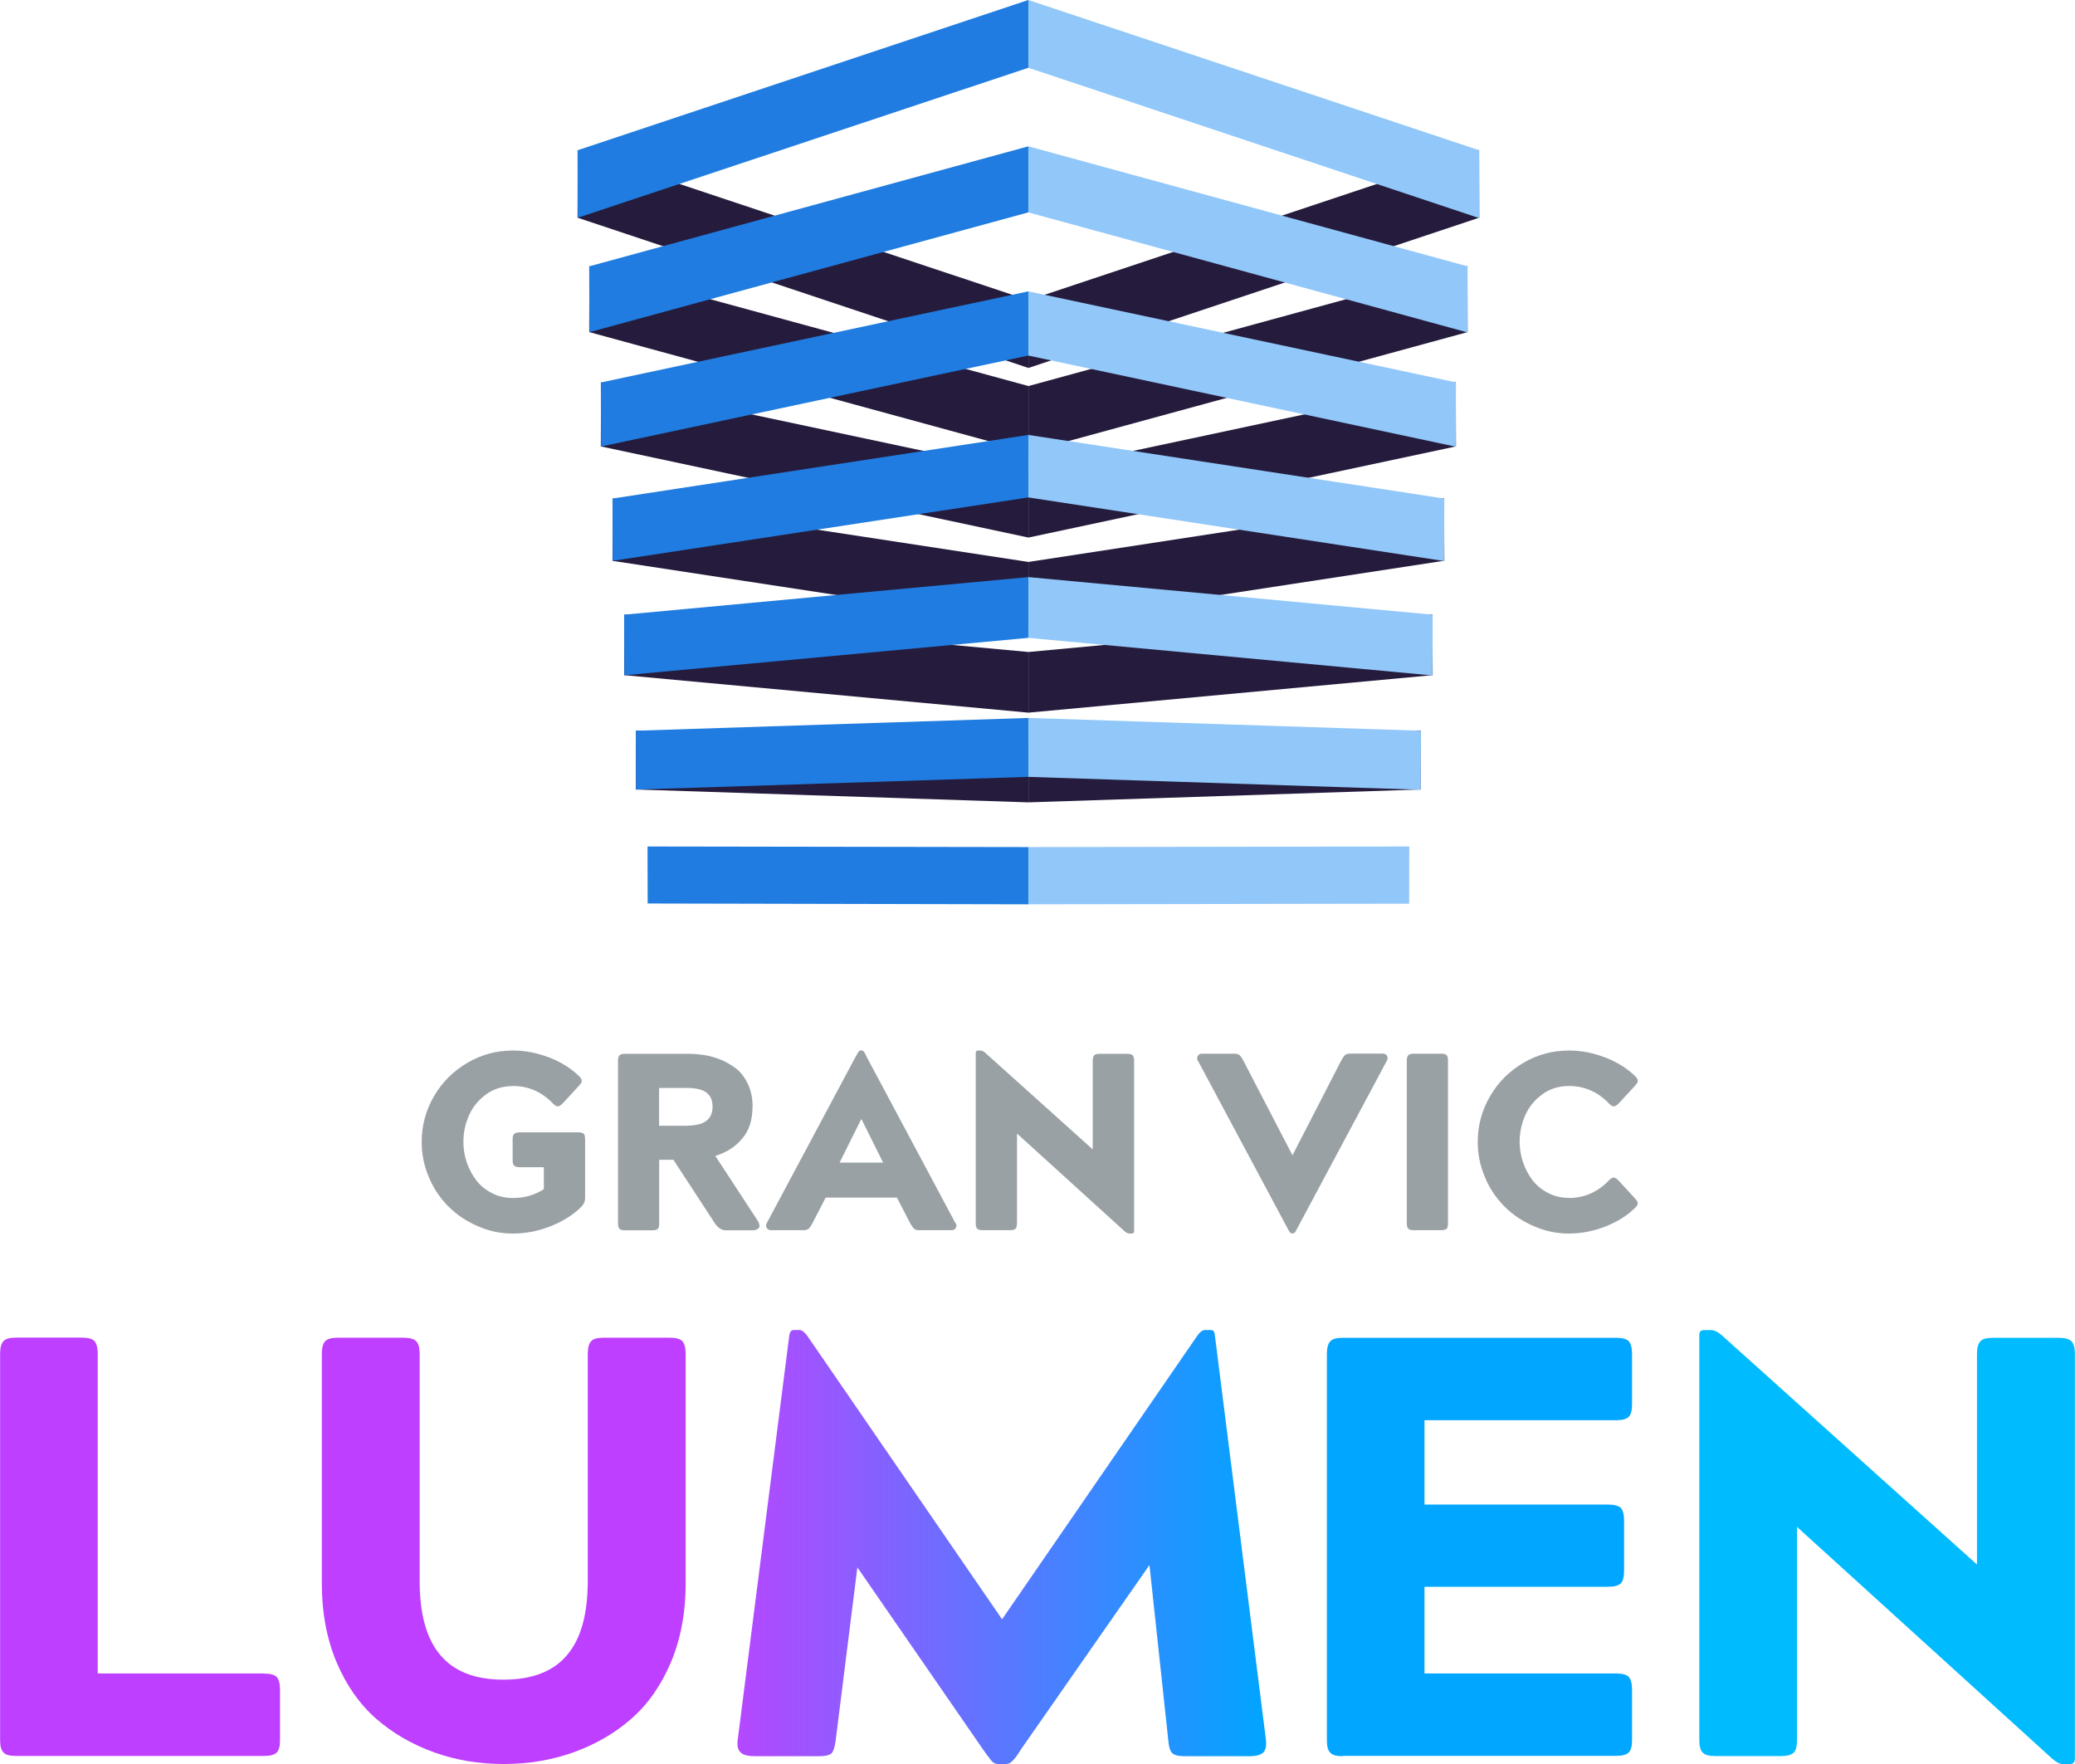
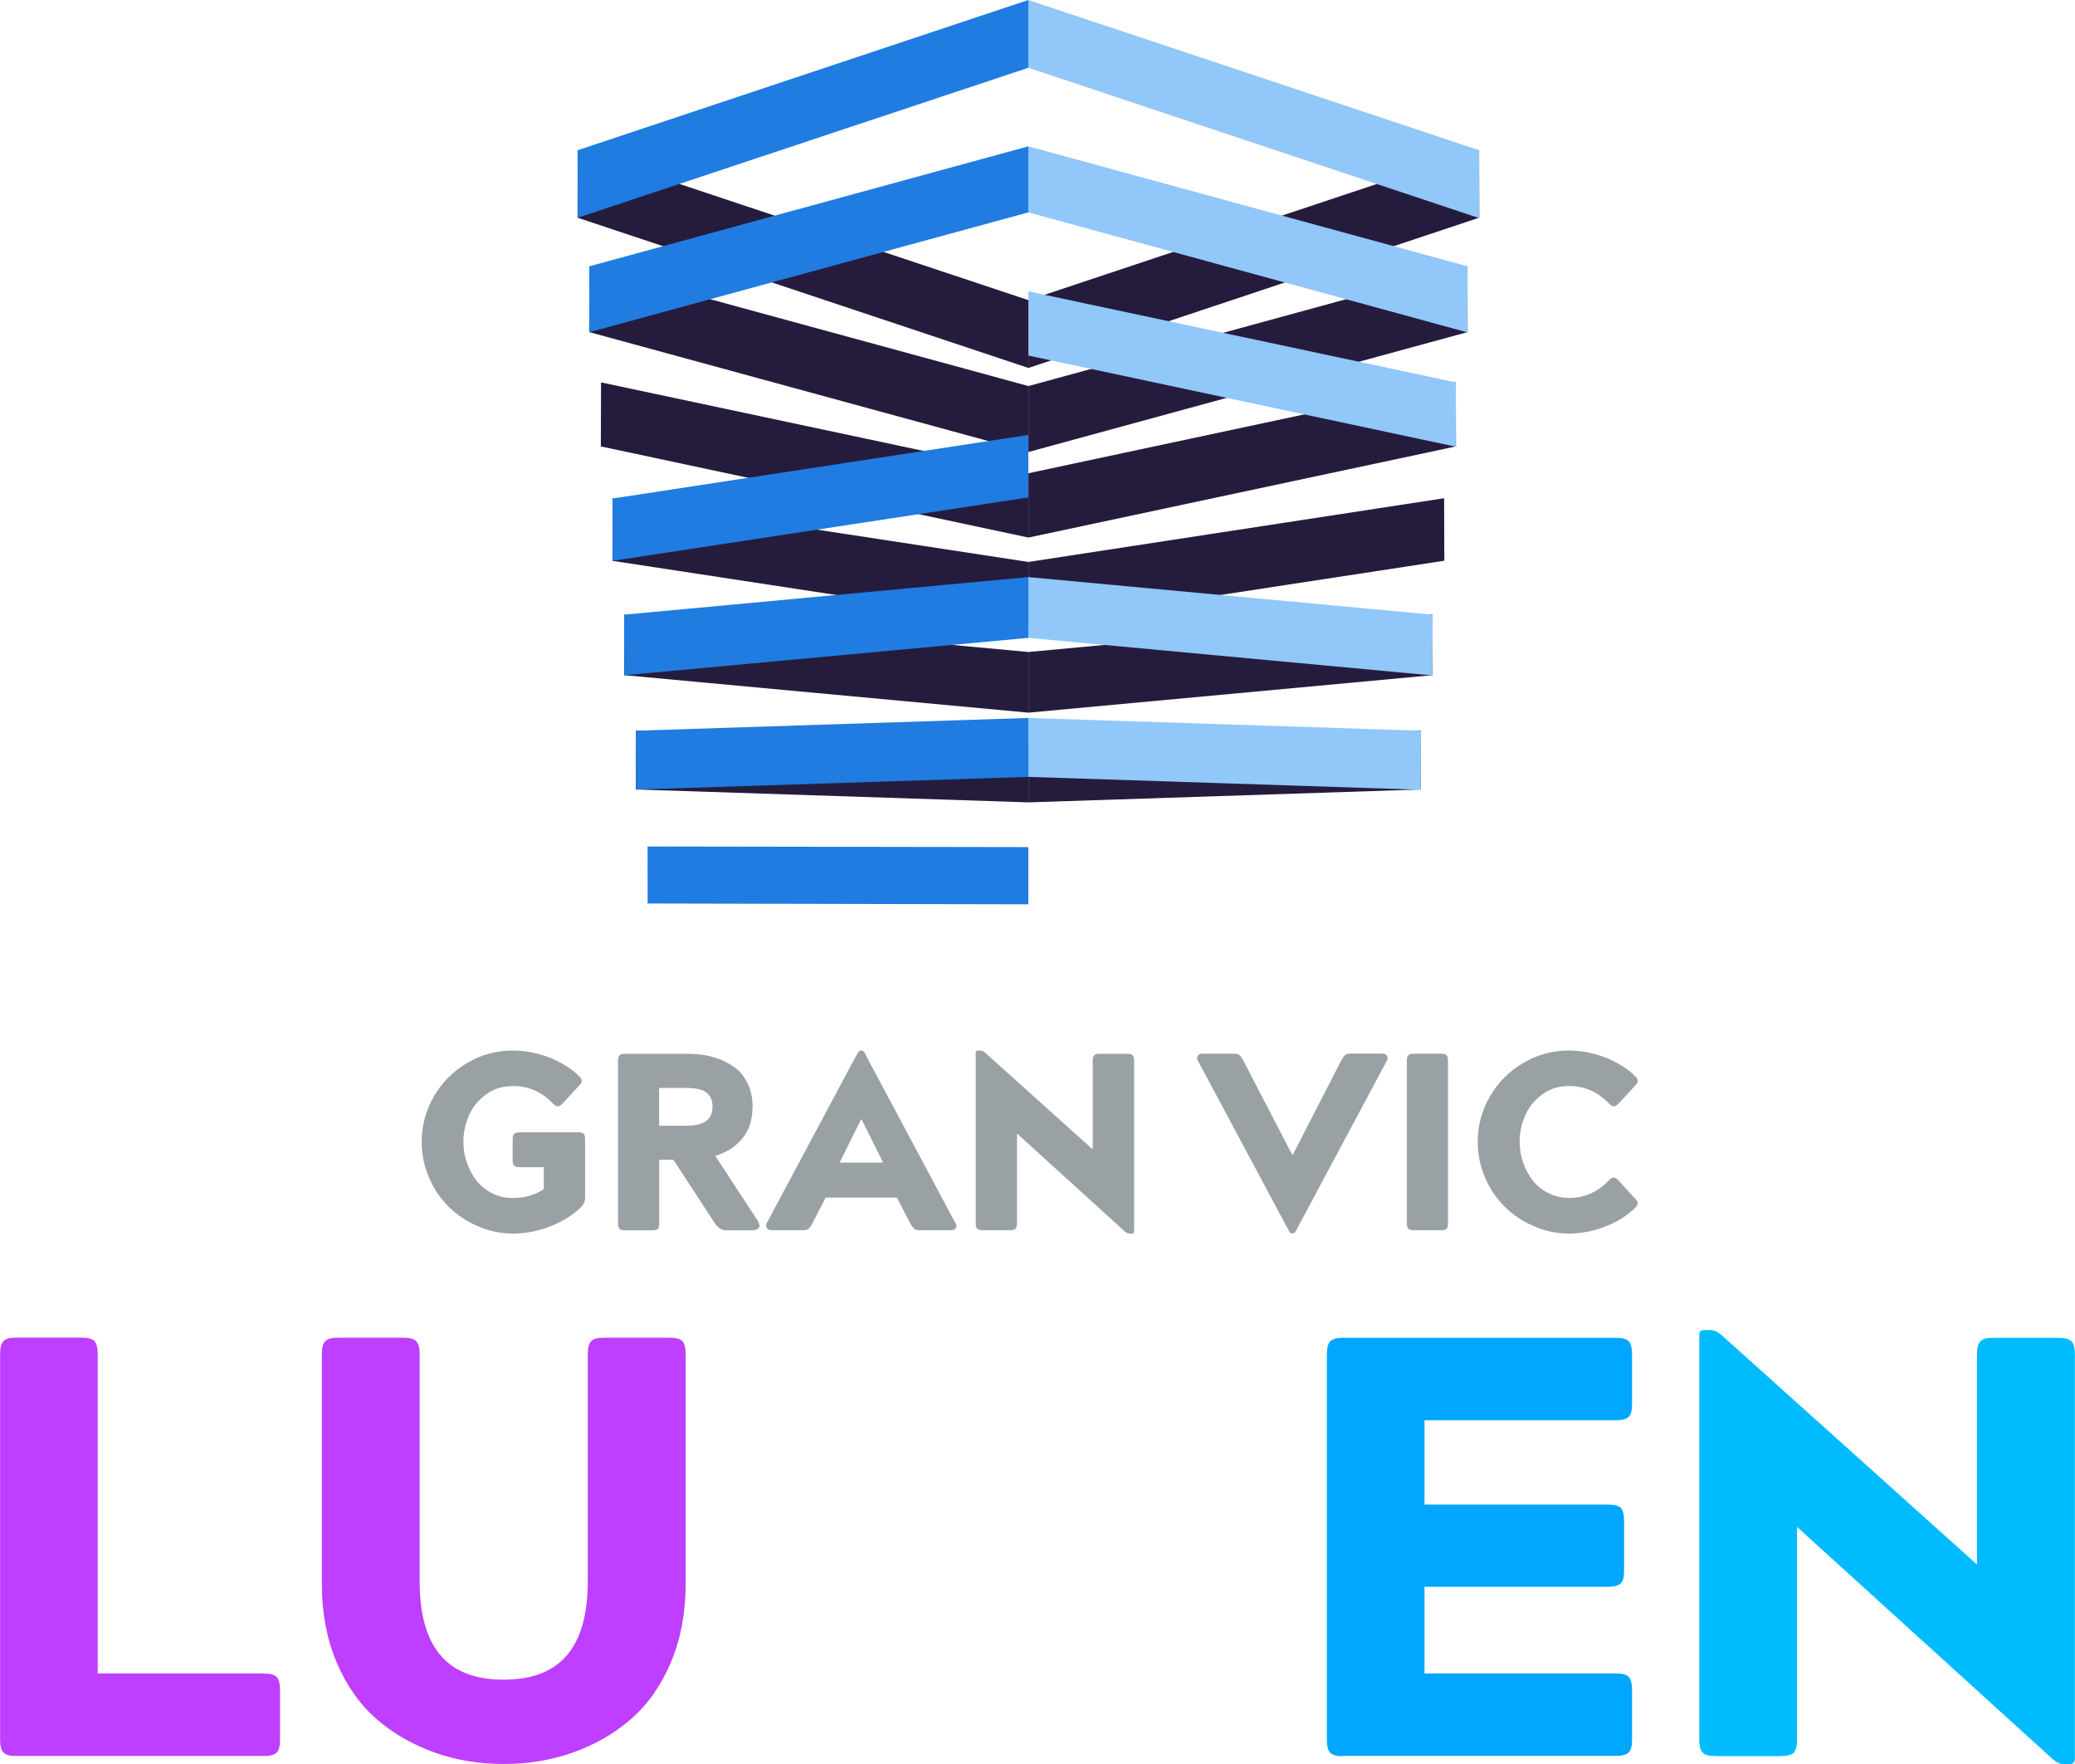
<svg xmlns="http://www.w3.org/2000/svg" width="100" height="85" viewBox="0 0 100 85" fill="none">
  <g clip-path="url(#clip0_2010_9)">
    <path d="M71.28 7.222L49.564 14.464V17.731L71.29 10.489L71.28 7.222Z" fill="#251C3D" />
    <path d="M70.719 12.819L49.564 18.602V21.78L70.728 16.002L70.719 12.819Z" fill="#251C3D" />
    <path d="M70.167 21.511L70.157 18.411L49.564 22.803V25.903L70.167 21.511Z" fill="#251C3D" />
    <path d="M69.606 27.019L69.596 24.008L49.564 27.078V30.085L69.606 27.019Z" fill="#251C3D" />
    <path d="M69.044 32.533L69.034 29.605L49.564 31.417V34.34L69.044 32.533Z" fill="#251C3D" />
    <path d="M68.478 38.042L68.473 35.197L49.564 35.819V38.663L68.478 38.042Z" fill="#251C3D" />
    <path d="M27.843 7.232L27.833 10.489L49.564 17.731V14.464L27.843 7.232Z" fill="#251C3D" />
    <path d="M28.405 12.829L28.395 16.002L49.564 21.78V18.602L28.405 12.829Z" fill="#251C3D" />
    <path d="M28.956 21.511L49.564 25.903V22.803L28.966 18.426L28.956 21.511Z" fill="#251C3D" />
    <path d="M29.518 27.024L49.564 30.085V27.078L29.528 24.018L29.518 27.024Z" fill="#251C3D" />
    <path d="M30.079 32.533L49.564 34.34V31.417L30.089 29.615L30.079 32.533Z" fill="#251C3D" />
    <path d="M30.646 38.042L49.564 38.663V35.819L30.651 35.206L30.646 38.042Z" fill="#251C3D" />
    <path d="M27.833 7.242L49.559 0V3.266L27.843 10.493L27.833 7.242Z" fill="#207CE0" />
    <path d="M28.405 16.007L28.395 12.834L49.559 7.051V10.234L28.405 16.007Z" fill="#207CE0" />
-     <path d="M28.966 21.516L28.956 18.431L49.559 14.039V17.133L28.966 21.516Z" fill="#207CE0" />
    <path d="M29.528 27.024L29.518 24.023L49.559 20.957V23.969L29.528 27.024Z" fill="#207CE0" />
    <path d="M30.089 32.538L30.079 29.619L49.559 27.808V30.736L30.089 32.538Z" fill="#207CE0" />
    <path d="M30.651 38.047L30.646 35.211L49.559 34.594V37.434L30.651 38.047Z" fill="#207CE0" />
    <path d="M31.212 43.536L31.207 40.789L49.559 40.818V43.575L31.212 43.536Z" fill="#207CE0" />
    <path d="M71.29 7.242L71.28 10.508L49.559 3.266V0L71.29 7.242Z" fill="#91C7F9" />
    <path d="M70.719 16.017L49.559 10.234V7.051L70.728 12.834L70.719 16.017Z" fill="#91C7F9" />
    <path d="M70.157 21.525L49.559 17.133V14.039L70.167 18.426L70.157 21.525Z" fill="#91C7F9" />
-     <path d="M69.596 27.034L49.559 23.969V20.957L69.606 24.023L69.596 27.034Z" fill="#91C7F9" />
    <path d="M69.034 32.548L49.559 30.736V27.808L69.044 29.619L69.034 32.548Z" fill="#91C7F9" />
    <path d="M68.473 38.056L49.559 37.434V34.594L68.478 35.211L68.473 38.056Z" fill="#91C7F9" />
-     <path d="M67.911 43.545L49.559 43.575V40.818L67.916 40.789L67.911 43.545Z" fill="#91C7F9" />
    <path d="M12.717 80.642C13.018 80.642 13.225 80.696 13.338 80.808C13.441 80.931 13.495 81.137 13.495 81.425V83.844C13.495 84.143 13.441 84.344 13.338 84.447C13.225 84.559 13.018 84.613 12.717 84.613H0.778C0.468 84.613 0.266 84.559 0.172 84.447C0.059 84.344 0.005 84.143 0.005 83.844V65.237C0.005 64.939 0.059 64.733 0.172 64.62C0.276 64.508 0.478 64.454 0.778 64.454H3.93C4.231 64.454 4.438 64.508 4.551 64.62C4.654 64.743 4.709 64.948 4.709 65.237V80.637H12.717V80.642Z" fill="#BE3FFF" />
    <path d="M24.287 85C23.08 85 21.957 84.814 20.918 84.437C19.854 84.055 18.923 83.511 18.13 82.821C17.328 82.116 16.692 81.21 16.219 80.094C15.746 78.967 15.51 77.714 15.51 76.323V65.242C15.51 64.944 15.564 64.738 15.678 64.625C15.781 64.513 15.983 64.459 16.283 64.459H19.436C19.736 64.459 19.943 64.513 20.056 64.625C20.169 64.738 20.224 64.944 20.224 65.242V76.181C20.224 77.778 20.554 78.963 21.214 79.741C21.874 80.539 22.893 80.936 24.267 80.936C25.642 80.936 26.676 80.539 27.336 79.741C27.996 78.963 28.326 77.778 28.326 76.181V65.242C28.326 64.944 28.38 64.738 28.493 64.625C28.587 64.513 28.789 64.459 29.099 64.459H32.266C32.567 64.459 32.773 64.513 32.887 64.625C32.99 64.748 33.044 64.953 33.044 65.242V76.323C33.044 77.709 32.808 78.967 32.335 80.094C31.862 81.21 31.227 82.121 30.424 82.821C29.631 83.516 28.705 84.055 27.636 84.437C26.587 84.814 25.464 85 24.258 85H24.287Z" fill="#BE3FFF" />
-     <path d="M49.259 84.212C49.165 84.363 49.067 84.51 48.963 84.662C48.87 84.775 48.796 84.853 48.737 84.902C48.663 84.966 48.574 85 48.48 85H48.096C47.973 85 47.865 84.946 47.771 84.834C47.594 84.608 47.441 84.403 47.318 84.216L41.319 75.525L40.275 83.849C40.235 84.168 40.171 84.378 40.078 84.481C39.984 84.574 39.792 84.623 39.497 84.623H36.344C36.034 84.623 35.817 84.564 35.694 84.442C35.561 84.319 35.517 84.124 35.551 83.849L38.039 64.341C38.058 64.248 38.088 64.18 38.123 64.131C38.152 64.101 38.211 64.087 38.305 64.087H38.531C38.635 64.087 38.753 64.17 38.886 64.341L48.293 78.027L57.716 64.341C57.839 64.175 57.957 64.087 58.07 64.087H58.297C58.39 64.087 58.454 64.101 58.479 64.131C58.519 64.18 58.538 64.248 58.548 64.341L61.011 83.849C61.04 84.128 60.996 84.329 60.883 84.442C60.76 84.564 60.543 84.623 60.233 84.623H57.08C56.79 84.623 56.588 84.574 56.484 84.466C56.391 84.373 56.327 84.168 56.302 83.849L55.396 75.412L49.259 84.216V84.212Z" fill="url(#paint0_linear_2010_9)" />
    <path d="M64.719 84.623C64.409 84.623 64.207 84.569 64.114 84.457C64 84.354 63.946 84.153 63.946 83.854V65.247C63.946 64.948 64 64.743 64.114 64.63C64.217 64.518 64.419 64.464 64.719 64.464H77.875C78.176 64.464 78.382 64.518 78.496 64.63C78.599 64.753 78.653 64.958 78.653 65.247V67.666C78.653 67.965 78.599 68.165 78.496 68.268C78.382 68.381 78.176 68.435 77.875 68.435H68.65V72.499H77.491C77.782 72.499 77.993 72.553 78.112 72.656C78.215 72.778 78.269 72.984 78.269 73.273V75.692C78.269 75.99 78.215 76.191 78.112 76.294C77.998 76.406 77.791 76.46 77.491 76.46H68.65V80.637H77.875C78.176 80.637 78.382 80.691 78.496 80.804C78.599 80.926 78.653 81.132 78.653 81.421V83.84C78.653 84.138 78.599 84.339 78.496 84.442C78.382 84.554 78.176 84.608 77.875 84.608H64.719V84.623Z" fill="#00A6FF" />
    <path d="M86.603 83.849C86.603 84.148 86.549 84.349 86.445 84.452C86.332 84.564 86.125 84.618 85.825 84.618H82.672C82.362 84.618 82.16 84.564 82.062 84.452C81.948 84.349 81.894 84.148 81.894 83.849V64.341C81.894 64.248 81.914 64.18 81.953 64.145C81.993 64.106 82.057 64.091 82.15 64.091H82.446C82.609 64.091 82.786 64.175 82.983 64.346L95.276 75.388V65.247C95.276 64.948 95.331 64.743 95.444 64.63C95.538 64.517 95.74 64.464 96.05 64.464H99.207C99.507 64.464 99.714 64.517 99.828 64.63C99.941 64.743 99.995 64.948 99.995 65.247V84.74C99.995 84.917 99.906 85.01 99.729 85.01H99.448C99.286 85.01 99.104 84.922 98.897 84.74L86.603 73.576V83.854V83.849Z" fill="#00BCFF" />
    <path d="M24.711 52.335C24.223 52.335 23.794 52.467 23.43 52.731C23.061 53.001 22.785 53.334 22.608 53.735C22.425 54.137 22.332 54.568 22.332 55.028C22.332 55.366 22.386 55.689 22.494 56.007C22.603 56.325 22.755 56.614 22.952 56.874C23.149 57.129 23.401 57.334 23.706 57.491C24.006 57.648 24.346 57.726 24.716 57.726C25.282 57.726 25.779 57.584 26.208 57.3V56.242H25.041C24.913 56.242 24.824 56.218 24.78 56.169C24.73 56.13 24.706 56.046 24.706 55.914V54.896C24.706 54.768 24.73 54.68 24.78 54.636C24.829 54.592 24.913 54.563 25.041 54.563H27.873C28.001 54.563 28.089 54.587 28.134 54.636C28.178 54.685 28.198 54.773 28.198 54.896V57.726C28.198 57.888 28.134 58.034 28.001 58.167C27.607 58.553 27.109 58.862 26.508 59.097C25.922 59.327 25.326 59.44 24.716 59.44C24.105 59.44 23.568 59.322 23.021 59.082C22.474 58.847 22.007 58.534 21.613 58.137C21.214 57.741 20.898 57.276 20.672 56.732C20.435 56.184 20.322 55.615 20.322 55.023C20.322 54.235 20.519 53.495 20.918 52.82C21.307 52.149 21.844 51.61 22.524 51.214C23.194 50.817 23.927 50.621 24.721 50.621C25.311 50.621 25.898 50.734 26.474 50.959C27.055 51.184 27.538 51.488 27.922 51.87C27.981 51.928 28.016 51.982 28.03 52.031C28.04 52.075 28.04 52.119 28.02 52.163C28.001 52.198 27.956 52.257 27.887 52.335L27.129 53.157C27.035 53.251 26.962 53.304 26.902 53.309C26.834 53.319 26.755 53.28 26.666 53.192C26.124 52.619 25.479 52.33 24.721 52.33L24.711 52.335Z" fill="#9AA1A5" />
    <path d="M36.266 53.324C36.266 53.961 36.103 54.475 35.773 54.861C35.448 55.253 35.014 55.532 34.473 55.699L36.536 58.852C36.615 59.004 36.625 59.112 36.561 59.18C36.502 59.249 36.399 59.283 36.256 59.283H35.02C34.886 59.283 34.783 59.259 34.709 59.205C34.625 59.156 34.542 59.072 34.458 58.955L32.453 55.885H31.769V58.955C31.769 59.082 31.749 59.166 31.705 59.21C31.655 59.259 31.572 59.283 31.444 59.283H30.114C29.981 59.283 29.897 59.259 29.858 59.21C29.808 59.166 29.784 59.082 29.784 58.955V51.111C29.784 50.983 29.808 50.895 29.858 50.851C29.902 50.802 29.986 50.778 30.114 50.778H33.158C33.448 50.778 33.734 50.802 34.015 50.851C34.305 50.905 34.581 50.993 34.847 51.111C35.118 51.233 35.359 51.39 35.576 51.571C35.778 51.762 35.945 52.007 36.078 52.305C36.206 52.614 36.27 52.952 36.27 53.324H36.266ZM33.094 54.24C33.517 54.24 33.828 54.166 34.034 54.014C34.236 53.863 34.34 53.637 34.34 53.329C34.34 53.02 34.241 52.79 34.039 52.643C33.842 52.496 33.522 52.423 33.089 52.423H31.764V54.245H33.089L33.094 54.24Z" fill="#9AA1A5" />
    <path d="M46.067 58.95C46.106 59.024 46.106 59.097 46.062 59.17C46.023 59.244 45.954 59.278 45.86 59.278H44.299C44.195 59.278 44.117 59.259 44.062 59.215C44.008 59.17 43.944 59.082 43.87 58.955L43.225 57.706H39.792L39.147 58.955C39.073 59.092 39.009 59.18 38.96 59.215C38.906 59.259 38.822 59.278 38.714 59.278H37.152C37.063 59.278 36.999 59.244 36.955 59.175C36.911 59.107 36.906 59.033 36.945 58.95L41.221 50.944L41.27 50.861C41.27 50.861 41.285 50.841 41.294 50.822C41.304 50.802 41.309 50.792 41.314 50.783C41.314 50.768 41.329 50.748 41.349 50.724C41.363 50.699 41.378 50.685 41.383 50.675L41.413 50.645C41.413 50.645 41.432 50.631 41.447 50.621C41.457 50.621 41.467 50.616 41.486 50.616H41.521C41.521 50.616 41.555 50.616 41.56 50.621C41.575 50.631 41.59 50.636 41.595 50.645L41.629 50.675C41.629 50.675 41.649 50.704 41.664 50.724C41.674 50.739 41.684 50.758 41.698 50.783C41.698 50.792 41.718 50.822 41.738 50.861L41.777 50.944L46.052 58.95H46.067ZM41.501 53.936L40.462 56.022H42.56L41.521 53.936H41.496H41.501Z" fill="#9AA1A5" />
    <path d="M49.008 58.95C49.008 59.077 48.988 59.161 48.944 59.205C48.894 59.254 48.81 59.278 48.682 59.278H47.353C47.22 59.278 47.136 59.254 47.096 59.205C47.047 59.161 47.023 59.077 47.023 58.95V50.729C47.023 50.69 47.032 50.66 47.047 50.645C47.062 50.631 47.092 50.621 47.131 50.621H47.254C47.323 50.621 47.397 50.655 47.481 50.729L52.662 55.385V51.111C52.662 50.983 52.687 50.895 52.736 50.851C52.776 50.802 52.859 50.778 52.992 50.778H54.322C54.45 50.778 54.539 50.802 54.583 50.851C54.632 50.9 54.657 50.983 54.657 51.111V59.327C54.657 59.401 54.617 59.44 54.544 59.44H54.425C54.356 59.44 54.283 59.401 54.194 59.327L49.013 54.621V58.955L49.008 58.95Z" fill="#9AA1A5" />
    <path d="M57.716 51.106C57.681 51.023 57.686 50.944 57.725 50.876C57.77 50.807 57.834 50.773 57.922 50.773H59.484C59.592 50.773 59.671 50.792 59.73 50.837C59.779 50.876 59.843 50.964 59.917 51.101L62.286 55.664V55.674L64.641 51.096C64.715 50.964 64.774 50.871 64.833 50.832C64.887 50.788 64.966 50.768 65.069 50.768H66.63C66.739 50.768 66.808 50.807 66.847 50.885C66.882 50.969 66.882 51.037 66.842 51.101L62.567 59.097C62.567 59.097 62.538 59.156 62.508 59.21C62.478 59.254 62.464 59.288 62.454 59.312L62.414 59.371C62.395 59.401 62.375 59.415 62.36 59.42C62.336 59.43 62.316 59.43 62.301 59.43H62.267C62.267 59.43 62.237 59.43 62.212 59.42C62.198 59.42 62.178 59.401 62.158 59.371C62.129 59.337 62.119 59.317 62.119 59.312C62.109 59.303 62.094 59.268 62.065 59.21C62.055 59.19 62.04 59.166 62.025 59.141C62.011 59.117 62.001 59.102 62.001 59.097L57.725 51.101L57.716 51.106Z" fill="#9AA1A5" />
    <path d="M67.798 51.106C67.798 50.978 67.823 50.89 67.872 50.846C67.916 50.797 68 50.773 68.128 50.773H69.458C69.586 50.773 69.674 50.797 69.719 50.846C69.763 50.895 69.783 50.983 69.783 51.106V58.95C69.783 59.077 69.763 59.161 69.719 59.205C69.669 59.254 69.586 59.278 69.458 59.278H68.128C67.995 59.278 67.911 59.254 67.872 59.205C67.823 59.161 67.798 59.077 67.798 58.95V51.106Z" fill="#9AA1A5" />
    <path d="M75.609 57.726C76.363 57.726 77.008 57.437 77.555 56.859C77.649 56.771 77.727 56.732 77.791 56.742C77.856 56.752 77.929 56.805 78.018 56.903L78.776 57.726C78.846 57.804 78.89 57.863 78.909 57.897C78.929 57.941 78.934 57.986 78.919 58.03C78.909 58.078 78.87 58.132 78.811 58.191C78.427 58.573 77.944 58.877 77.363 59.102C76.787 59.327 76.201 59.44 75.609 59.44C75.019 59.44 74.462 59.322 73.915 59.082C73.368 58.847 72.9 58.534 72.507 58.137C72.108 57.741 71.792 57.276 71.566 56.732C71.329 56.184 71.216 55.615 71.216 55.023C71.216 54.235 71.413 53.495 71.812 52.82C72.201 52.149 72.738 51.61 73.418 51.214C74.088 50.817 74.821 50.621 75.614 50.621C76.206 50.621 76.792 50.734 77.368 50.959C77.949 51.184 78.432 51.488 78.816 51.87C78.875 51.928 78.909 51.982 78.924 52.031C78.934 52.075 78.934 52.119 78.914 52.163C78.895 52.198 78.85 52.257 78.781 52.335L78.023 53.157C77.929 53.251 77.856 53.304 77.796 53.309C77.727 53.319 77.649 53.28 77.56 53.192C77.018 52.619 76.373 52.33 75.614 52.33C75.127 52.33 74.698 52.462 74.334 52.727C73.964 52.996 73.689 53.329 73.511 53.73C73.329 54.132 73.236 54.563 73.236 55.023C73.236 55.361 73.29 55.684 73.398 56.002C73.506 56.321 73.659 56.609 73.856 56.869C74.053 57.124 74.304 57.329 74.61 57.486C74.91 57.643 75.25 57.721 75.619 57.721L75.609 57.726Z" fill="#9AA1A5" />
  </g>
  <defs>
    <linearGradient id="paint0_linear_2010_9" x1="35.537" y1="74.546" x2="61.02" y2="74.546" gradientUnits="userSpaceOnUse">
      <stop stop-color="#B548FF" />
      <stop offset="1" stop-color="#00A5FF" />
    </linearGradient>
    <clipPath id="clip0_2010_9">
      <rect width="100" height="85" fill="white" />
    </clipPath>
  </defs>
</svg>